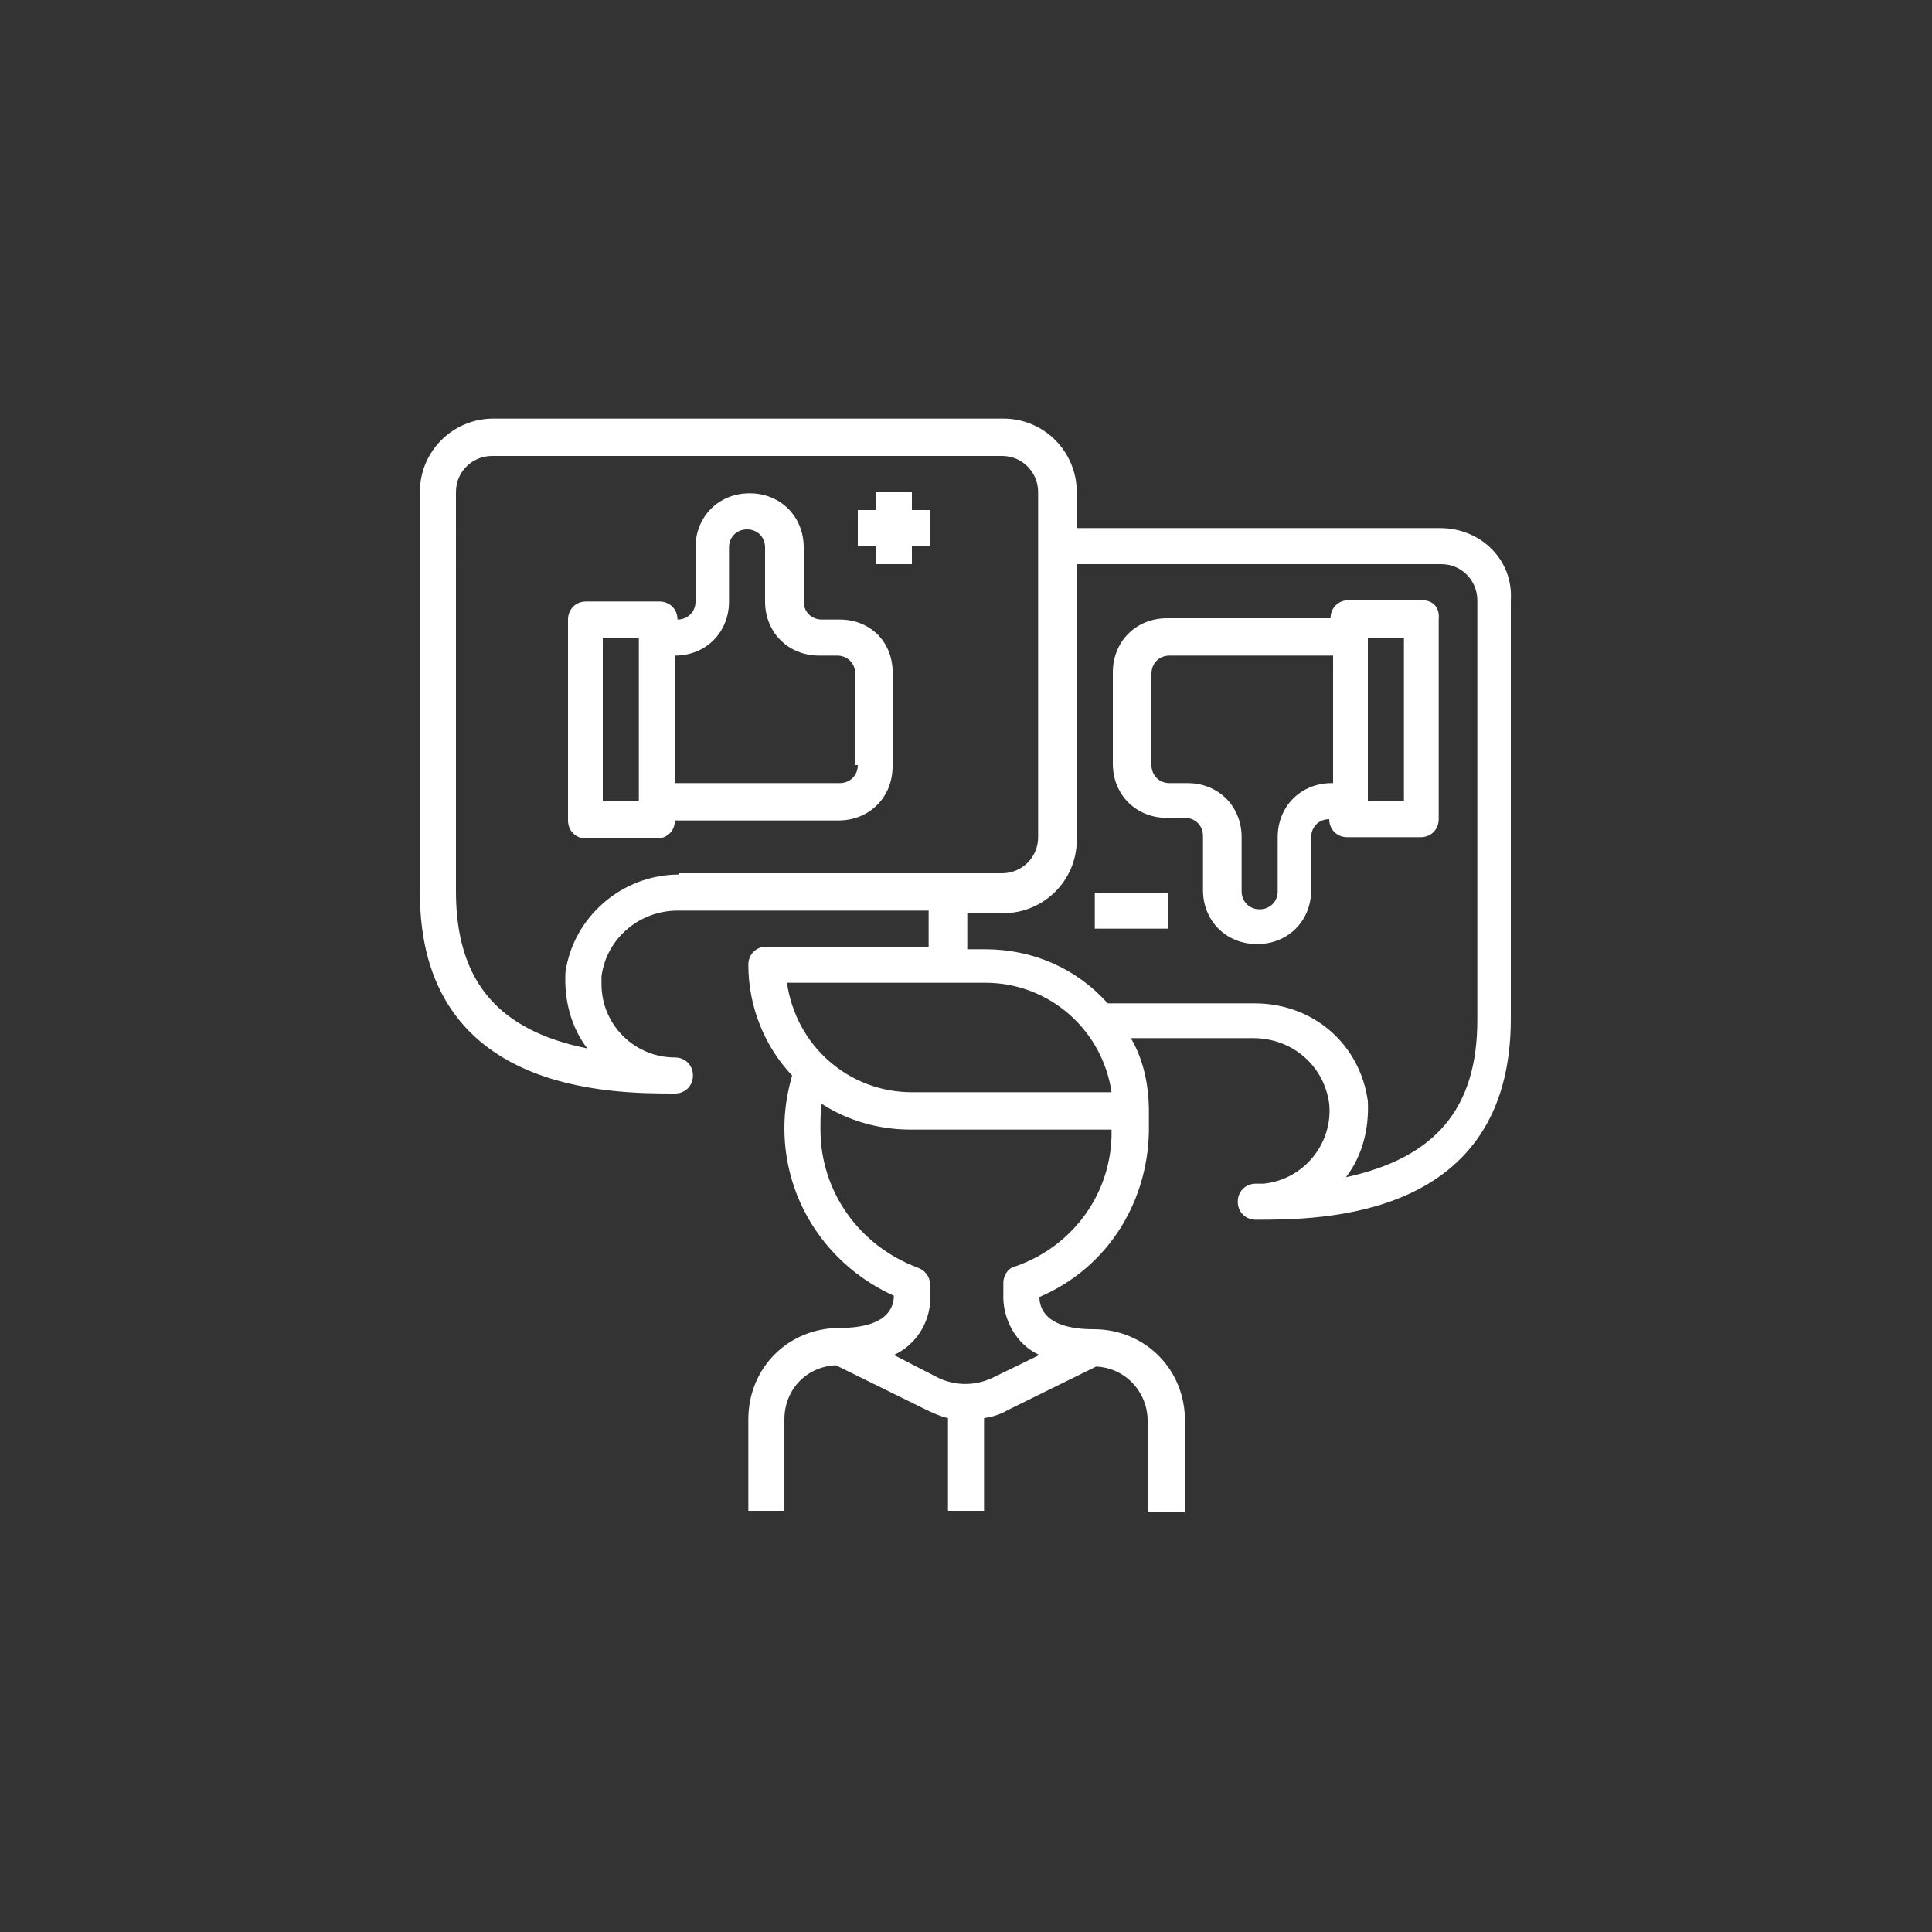
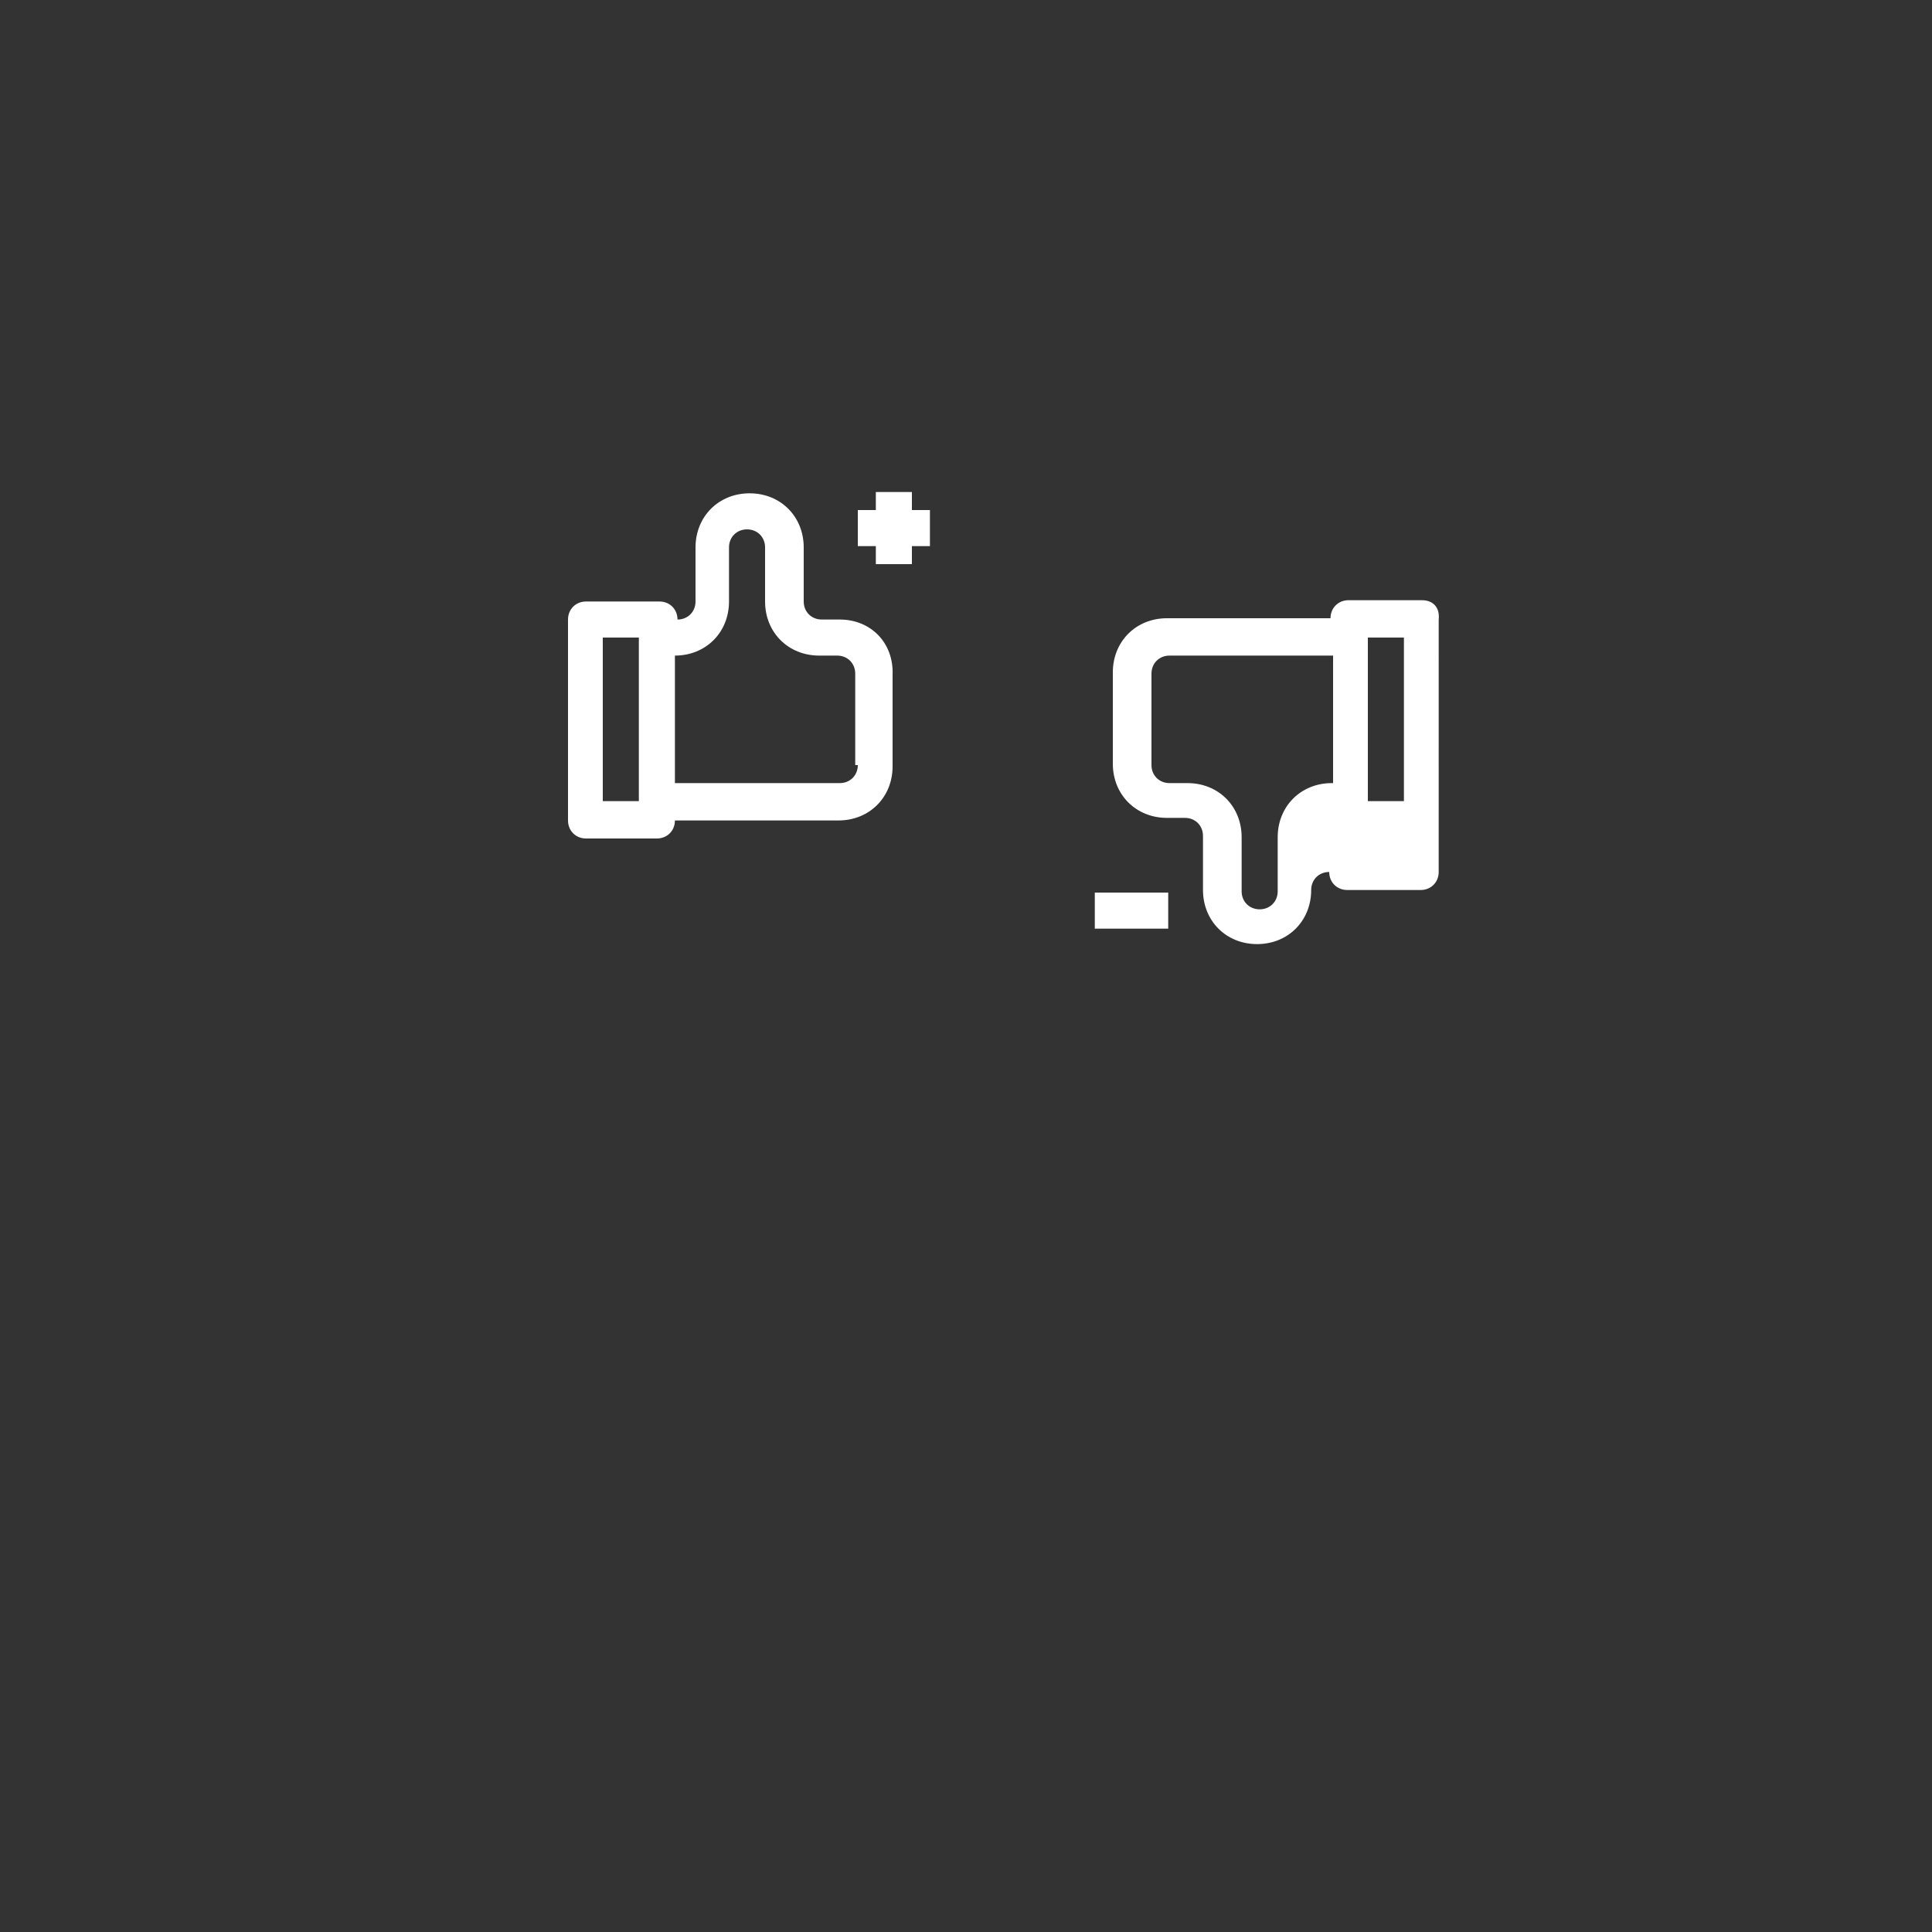
<svg xmlns="http://www.w3.org/2000/svg" version="1.1" id="Layer_1" x="0px" y="0px" viewBox="0 0 150 150" style="enable-background:new 0 0 150 150;" xml:space="preserve">
  <rect x="0" y="0" width="150" height="150" fill="#333333" stroke="none" />
  <style type="text/css">
	.st0{display:none;opacity:7.000000e-02;fill:#E83D4B;enable-background:new    ;}
	.st1{display:none;fill:#E83D4B;}
	.st2{fill:#FFFFFF;}
</style>
  <path class="st0" d="M27.6,23c0,0,46.9-14.9,74.7-10.3c0,0,50.8,5.3,32.1,56.5c0,0-4.6,27.8-25.9,59.6c0,0-29.9,39.4-65.6-2.1  c0,0-34.1-34.1-36.7-53.6C6.1,73-7.7,38.2,27.6,23z" />
-   <path class="st0" d="M88.3,9c0,0,38.1,31.1,49.5,56.9c0,0,23.4,45.4-29.7,57.8c0,0-25.8,11.4-64,10.9c0,0-49.3-3.5-34.1-56.1  c0,0,9.9-47.2,24.8-60.1C34.7,18.4,56.2-12.2,88.3,9z" />
  <path class="st1" d="M97.3,62.1V50.3l-12.1-7L75,49.2l-10.2-5.9l-12.1,7v11.8L42.5,68v14l10.2,5.9v11.8l12.1,7l10.2-5.9l10.2,5.9  l12.1-7V87.9l10.2-5.9V68L97.3,62.1z M93.5,52.5v9.6l-8.3,4.8l-8.3-4.8v-9.6l8.3-4.8L93.5,52.5z M75,84.6l-8.3-4.8v-9.6l8.3-4.8  l8.3,4.8v9.6L75,84.6z M64.8,47.8l8.3,4.8v9.6L64.8,67l-8.3-4.8v-9.6L64.8,47.8z M46.3,79.8v-9.6l8.3-4.8l8.3,4.8v9.6l-8.3,4.8  L46.3,79.8z M56.5,97.5v-9.6l8.3-4.8l8.3,4.8v9.6l-8.3,4.8L56.5,97.5z M85.2,102.2l-8.3-4.8v-9.6l8.3-4.8l8.3,4.8v9.6L85.2,102.2z   M103.7,79.8l-8.3,4.8l-8.3-4.8v-9.6l8.3-4.8l8.3,4.8V79.8z" />
  <g>
    <g>
      <g>
-         <path class="st2" d="M111.8,41H83.6v-2.8c0-3.1-2.5-5.7-5.7-5.7H38.3c-3.1,0-5.7,2.5-5.7,5.7v31.1c0,15.6,14.9,15.6,19.8,15.6     c0.8,0,1.4-0.6,1.4-1.4c0-0.8-0.6-1.4-1.4-1.4c-3.1,0-5.7-2.5-5.7-5.7c0-0.1,0-0.4,0-0.6c0.4-3,3-5.1,5.9-5.1h19.5v2.8H59.5     c-0.8,0-1.4,0.6-1.4,1.4c0,3.3,1.3,6.4,3.4,8.6c-0.4,1.4-0.6,2.7-0.6,4.1c0,5.7,3.4,10.7,8.5,13c0,0.8-0.4,2.5-4.2,2.5     c-4,0-7.1,3.1-7.1,7.1v7.1h2.8v-7.1c0-2.3,1.7-4.1,4-4.2l6.9,3.4c0.6,0.3,1.3,0.6,1.8,0.7v7.2h2.8v-7.2c0.7-0.1,1.3-0.3,1.8-0.6     l6.9-3.4c2.3,0.1,4,2,4,4.2v7.1H92v-7.1c0-4-3.1-7.1-7.1-7.1c-3.8,0-4.2-1.7-4.2-2.5c5.4-2.3,8.6-7.6,8.5-13.4c0-0.3,0-0.8,0-1     c0-2-0.4-4-1.4-5.7h9.5c3,0,5.5,2.1,5.9,5.1c0.3,3.1-2,5.9-5.1,6.2c-0.1,0-0.4,0-0.6,0c-0.8,0-1.4,0.6-1.4,1.4     c0,0.8,0.6,1.4,1.4,1.4c5,0,19.8,0,19.8-15.6V46.6C117.5,43.5,115,41,111.8,41z M52.7,67.9c-4.4,0-8.2,3.3-8.8,7.6     c-0.1,2.1,0.4,4.2,1.7,5.9c-6.9-1.4-10.2-5.2-10.2-12.2V38.2c0-1.6,1.3-2.8,2.8-2.8h39.6c1.6,0,2.8,1.3,2.8,2.8V65     c0,1.6-1.3,2.8-2.8,2.8H52.7z M61.1,76.3h15.4c5,0,9.1,3.7,9.8,8.5H70.8C65.9,84.8,61.8,81.2,61.1,76.3z M78.9,98.3     c-0.6,0.1-1,0.7-1,1.3v0.8c-0.1,2,1,4,2.8,4.8L77,107c-1.3,0.6-2.8,0.6-4.1,0l-3.5-1.8c1.8-0.8,3-2.8,2.8-4.8v-0.7     c0-0.6-0.4-1.1-1-1.3c-4.5-1.7-7.5-5.9-7.5-10.7c0-0.7,0-1.4,0.1-2c2,1.3,4.4,2,6.9,2h15.6C86.4,92.5,83.4,96.7,78.9,98.3z      M114.7,79.2c0,6.9-3.3,10.7-10.2,12.2c1.3-1.7,1.8-3.8,1.7-5.9c-0.6-4.4-4.2-7.6-8.8-7.6H86c-2.4-2.7-5.8-4.2-9.5-4.2h-1.4v-2.8     h2.8c3.1,0,5.7-2.5,5.7-5.7V43.8h28.3c1.6,0,2.8,1.3,2.8,2.8L114.7,79.2L114.7,79.2z" />
-       </g>
+         </g>
    </g>
    <g>
      <g>
        <path class="st2" d="M65.2,48.1h-1.4c-0.8,0-1.4-0.6-1.4-1.4v-4.2c0-2.4-1.8-4.2-4.2-4.2s-4.2,1.8-4.2,4.2v4.2     c0,0.8-0.6,1.4-1.4,1.4c0-0.8-0.6-1.4-1.4-1.4h-5.7c-0.8,0-1.4,0.6-1.4,1.4v15.6c0,0.8,0.6,1.4,1.4,1.4H51c0.8,0,1.4-0.6,1.4-1.4     h12.7c2.4,0,4.2-1.8,4.2-4.2v-7.1C69.4,49.9,67.6,48.1,65.2,48.1z M49.6,62.2h-2.8V49.5h2.8V62.2z M66.6,59.4     c0,0.8-0.6,1.4-1.4,1.4H52.4v-9.9c2.4,0,4.2-1.8,4.2-4.2v-4.2c0-0.8,0.6-1.4,1.4-1.4c0.8,0,1.4,0.6,1.4,1.4v4.2     c0,2.4,1.8,4.2,4.2,4.2h1.4c0.8,0,1.4,0.6,1.4,1.4V59.4z" />
      </g>
    </g>
    <g>
      <g>
-         <path class="st2" d="M110.4,46.6h-5.7c-0.8,0-1.4,0.6-1.4,1.4H90.6c-2.4,0-4.2,1.8-4.2,4.2v7.1c0,2.4,1.8,4.2,4.2,4.2H92     c0.8,0,1.4,0.6,1.4,1.4v4.2c0,2.4,1.8,4.2,4.2,4.2s4.2-1.8,4.2-4.2V65c0-0.8,0.6-1.4,1.4-1.4c0,0.8,0.6,1.4,1.4,1.4h5.7     c0.8,0,1.4-0.6,1.4-1.4V48.1C111.8,47.2,111.3,46.6,110.4,46.6z M103.4,60.8c-2.4,0-4.2,1.8-4.2,4.2v4.2c0,0.8-0.6,1.4-1.4,1.4     c-0.8,0-1.4-0.6-1.4-1.4V65c0-2.4-1.8-4.2-4.2-4.2h-1.4c-0.8,0-1.4-0.6-1.4-1.4v-7.1c0-0.8,0.6-1.4,1.4-1.4h12.7V60.8z M109,62.2     h-2.8V49.5h2.8V62.2z" />
+         <path class="st2" d="M110.4,46.6h-5.7c-0.8,0-1.4,0.6-1.4,1.4H90.6c-2.4,0-4.2,1.8-4.2,4.2v7.1c0,2.4,1.8,4.2,4.2,4.2H92     c0.8,0,1.4,0.6,1.4,1.4v4.2c0,2.4,1.8,4.2,4.2,4.2s4.2-1.8,4.2-4.2c0-0.8,0.6-1.4,1.4-1.4c0,0.8,0.6,1.4,1.4,1.4h5.7     c0.8,0,1.4-0.6,1.4-1.4V48.1C111.8,47.2,111.3,46.6,110.4,46.6z M103.4,60.8c-2.4,0-4.2,1.8-4.2,4.2v4.2c0,0.8-0.6,1.4-1.4,1.4     c-0.8,0-1.4-0.6-1.4-1.4V65c0-2.4-1.8-4.2-4.2-4.2h-1.4c-0.8,0-1.4-0.6-1.4-1.4v-7.1c0-0.8,0.6-1.4,1.4-1.4h12.7V60.8z M109,62.2     h-2.8V49.5h2.8V62.2z" />
      </g>
    </g>
    <g>
      <g>
        <rect x="85" y="69.3" class="st2" width="5.7" height="2.8" />
      </g>
    </g>
    <g>
      <g>
        <polygon class="st2" points="70.8,39.6 70.8,38.2 68,38.2 68,39.6 66.6,39.6 66.6,42.4 68,42.4 68,43.8 70.8,43.8 70.8,42.4      72.2,42.4 72.2,39.6    " />
      </g>
    </g>
  </g>
</svg>